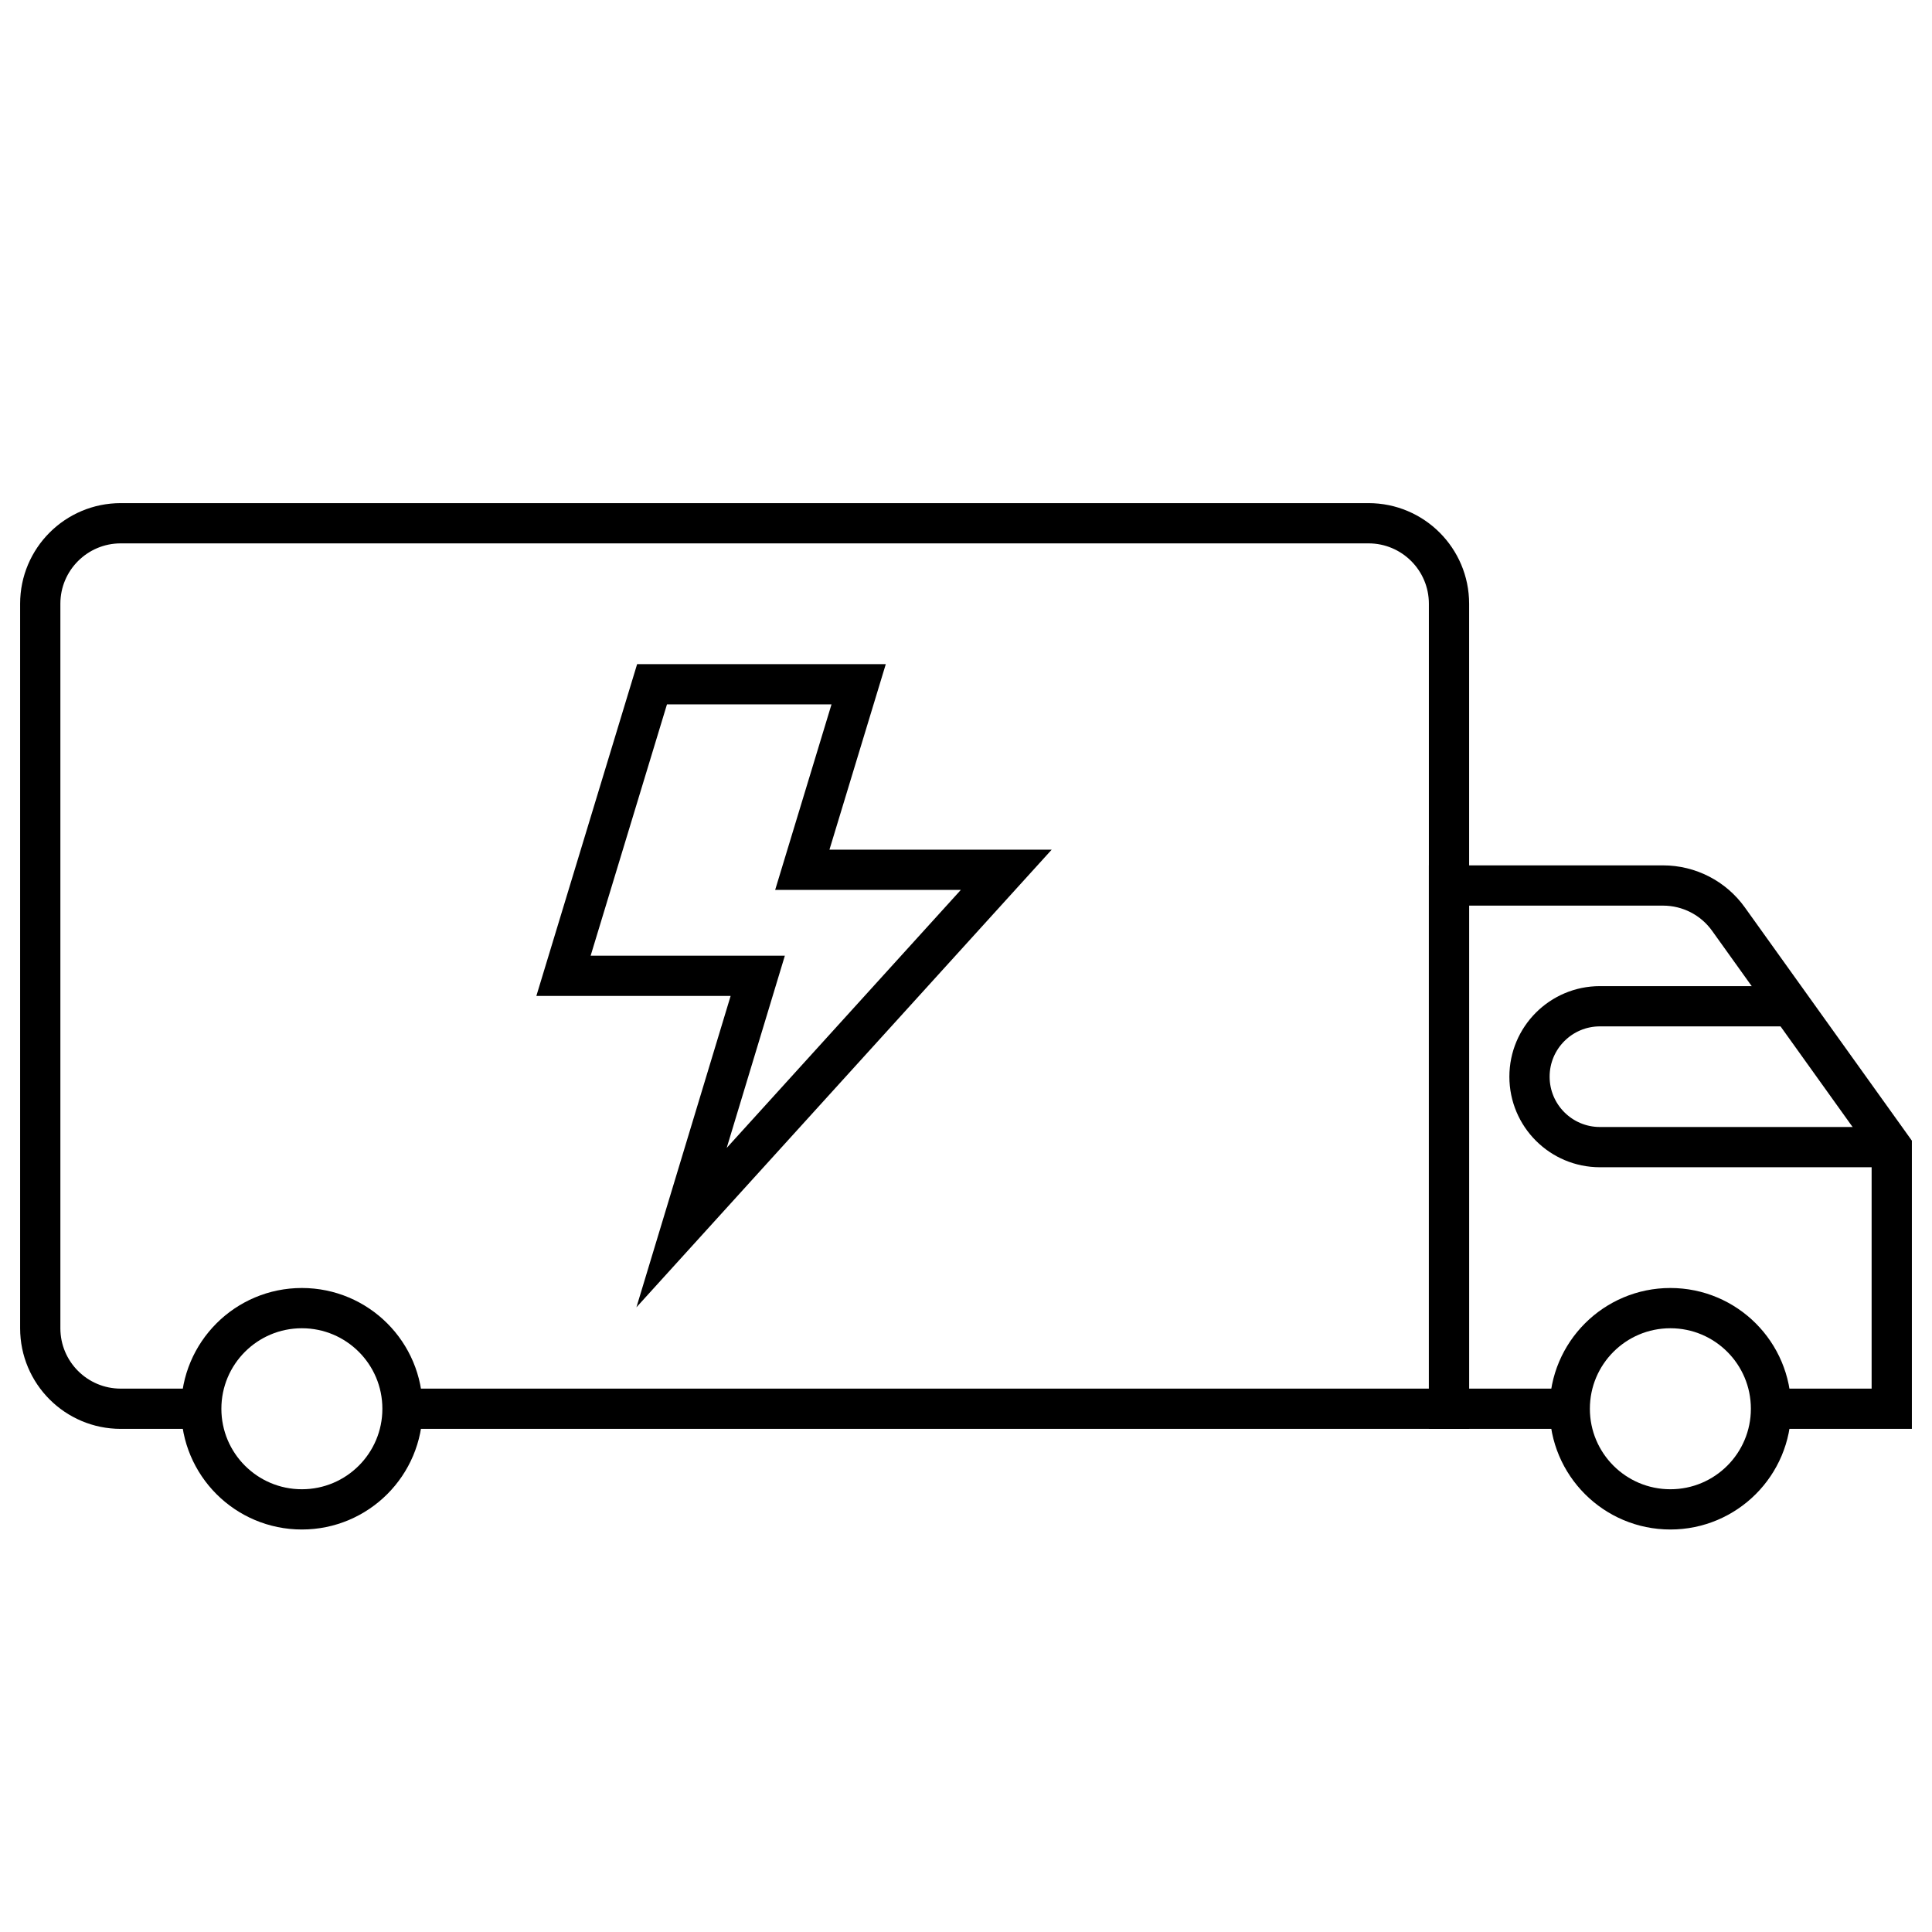
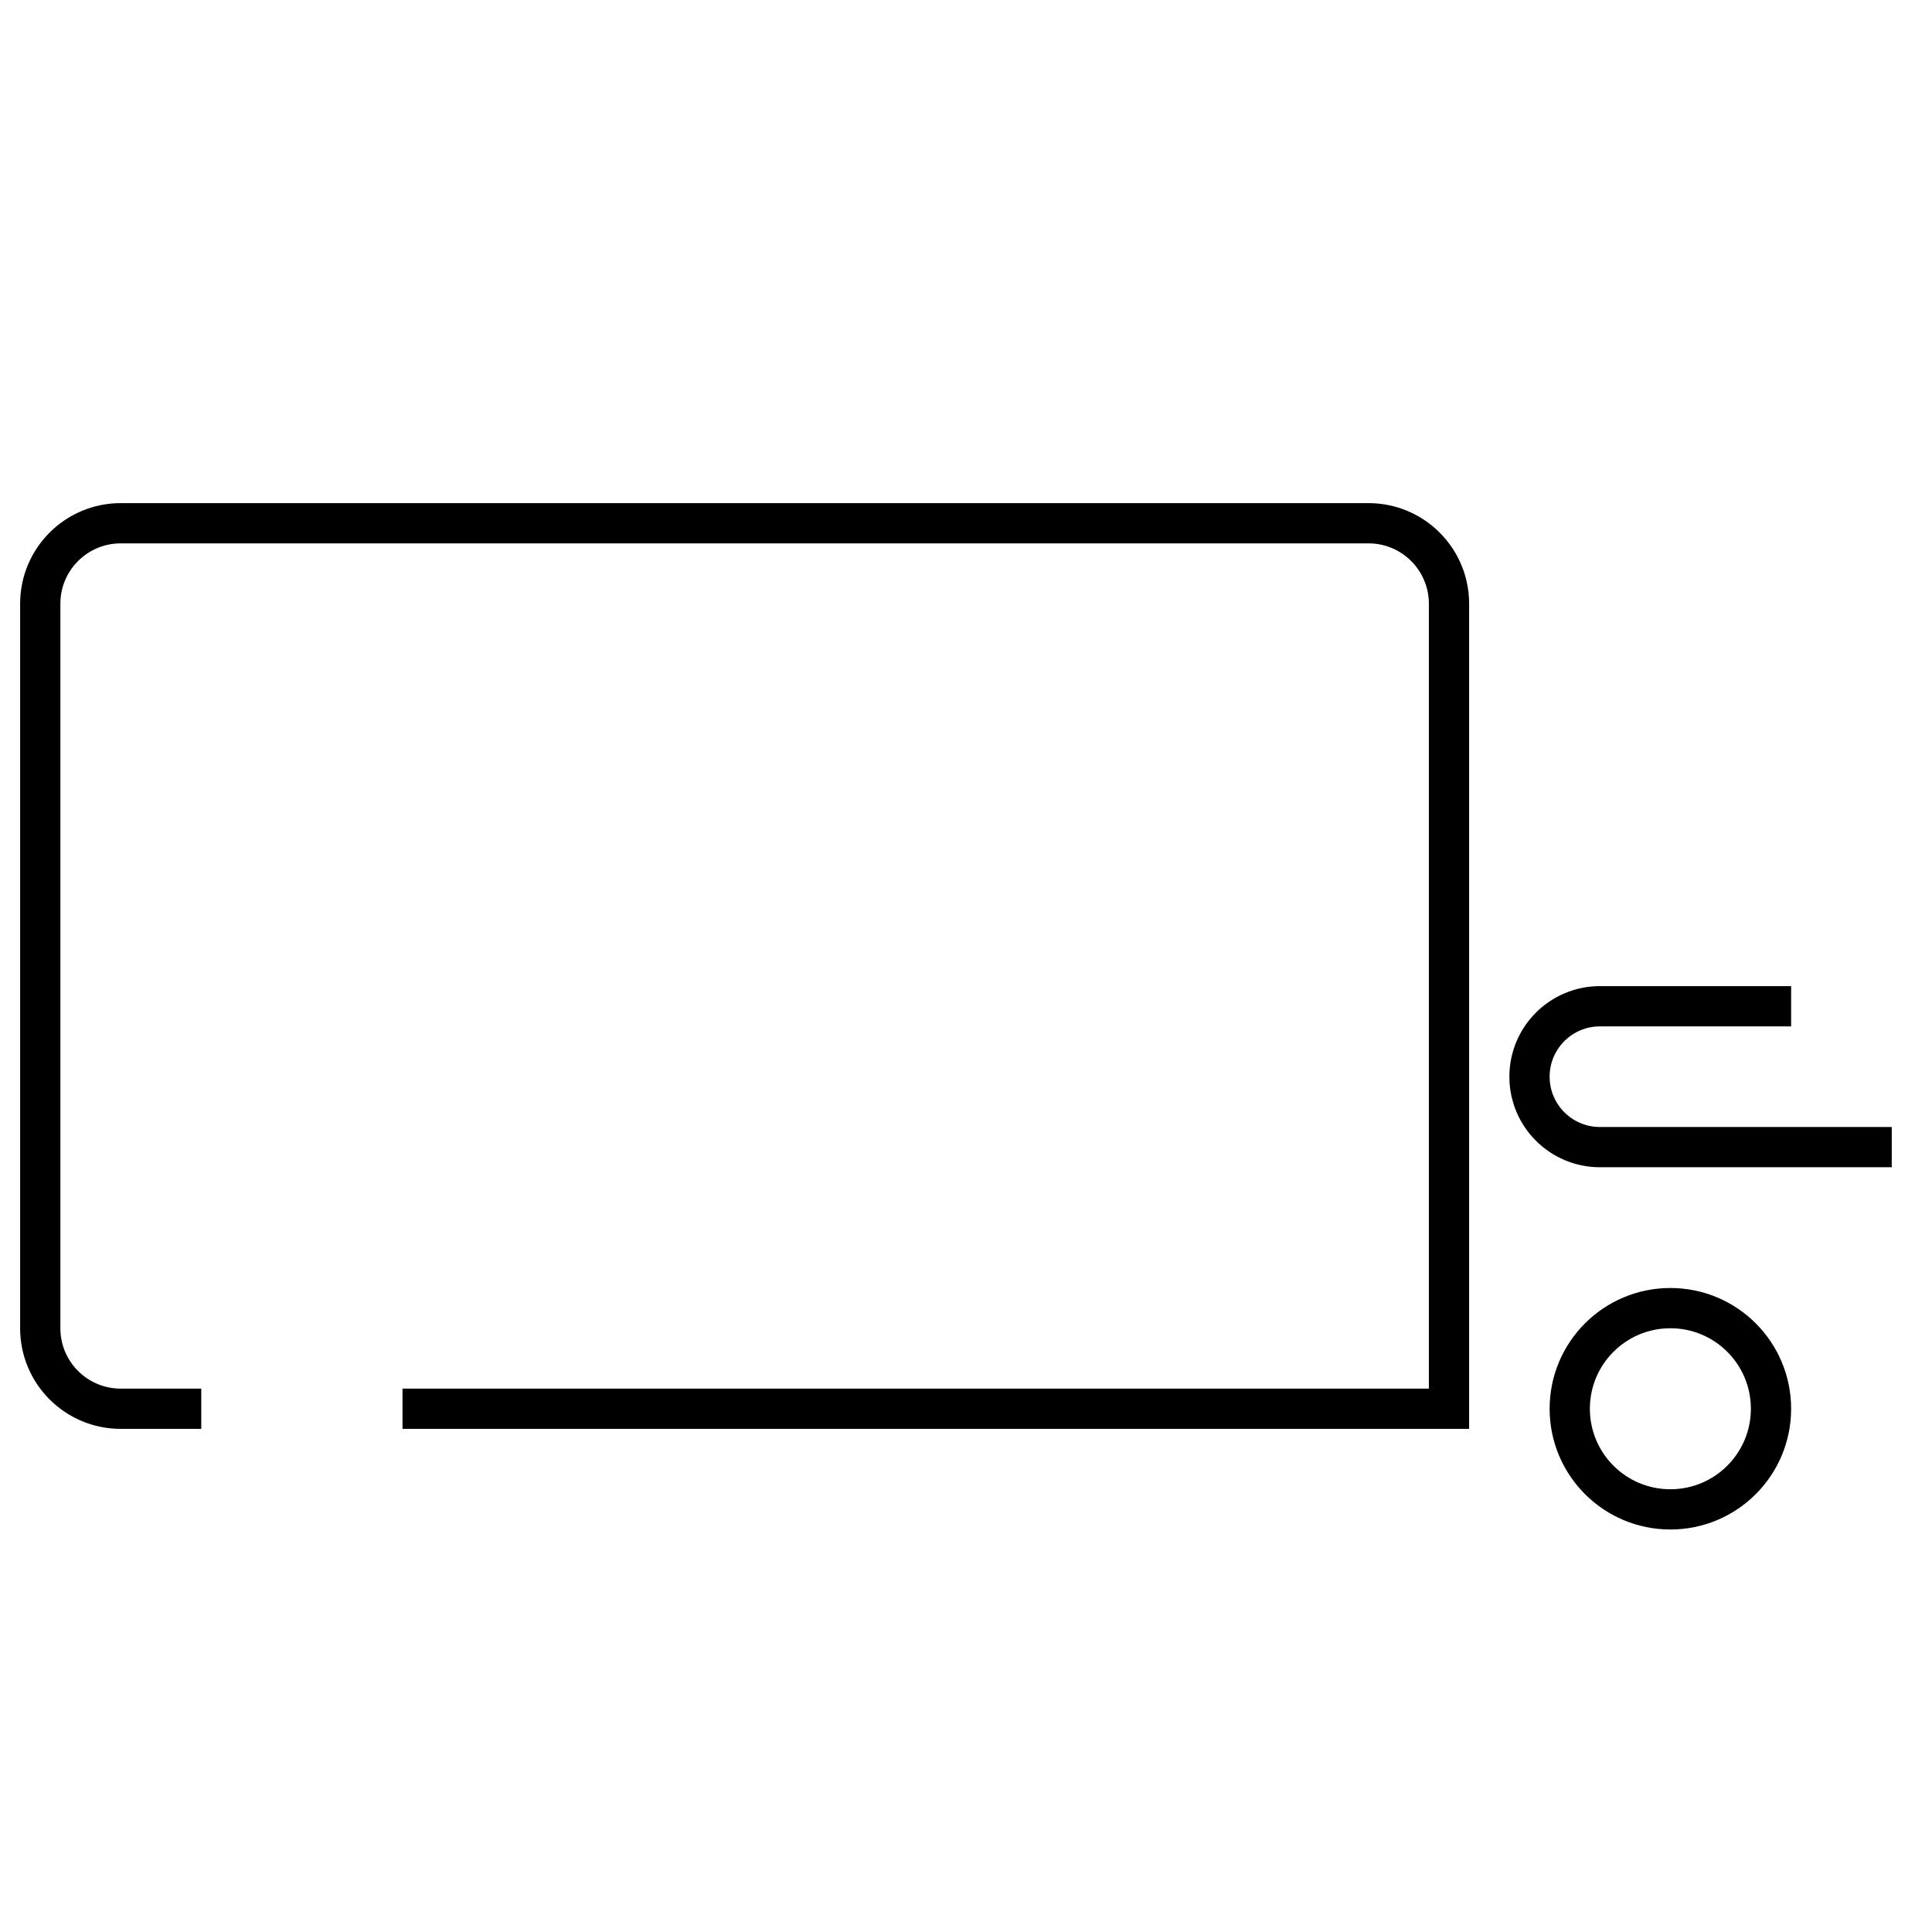
<svg xmlns="http://www.w3.org/2000/svg" width="48" height="48" viewBox="0 0 48 48" fill="none">
  <path d="M5 35H3C1.895 35 1 34.105 1 33V15C1 13.895 1.895 13 3 13H34C35.105 13 36 13.895 36 15V35H10" stroke="black" />
-   <path d="M39 35H36V22H41.318C41.963 22 42.569 22.311 42.944 22.836L47 28.5V35H44" stroke="black" />
  <path d="M41.5 37.5C42.881 37.5 44 36.381 44 35C44 33.619 42.881 32.5 41.5 32.5C40.119 32.5 39 33.619 39 35C39 36.381 40.119 37.5 41.5 37.5Z" stroke="black" stroke-miterlimit="10" stroke-linecap="round" />
-   <path d="M7.5 37.5C8.881 37.5 10 36.381 10 35C10 33.619 8.881 32.5 7.5 32.5C6.119 32.5 5 33.619 5 35C5 36.381 6.119 37.5 7.5 37.5Z" stroke="black" stroke-miterlimit="10" stroke-linecap="round" />
  <path d="M47 28.5H39.75C38.783 28.5 38 27.716 38 26.75C38 25.784 38.783 25 39.75 25H44.5" stroke="black" />
-   <path d="M19.933 21.61L21.333 17H16.2L14 24.244H18.826L16.933 30.5L25 21.61H19.933Z" stroke="black" stroke-miterlimit="16" />
</svg>